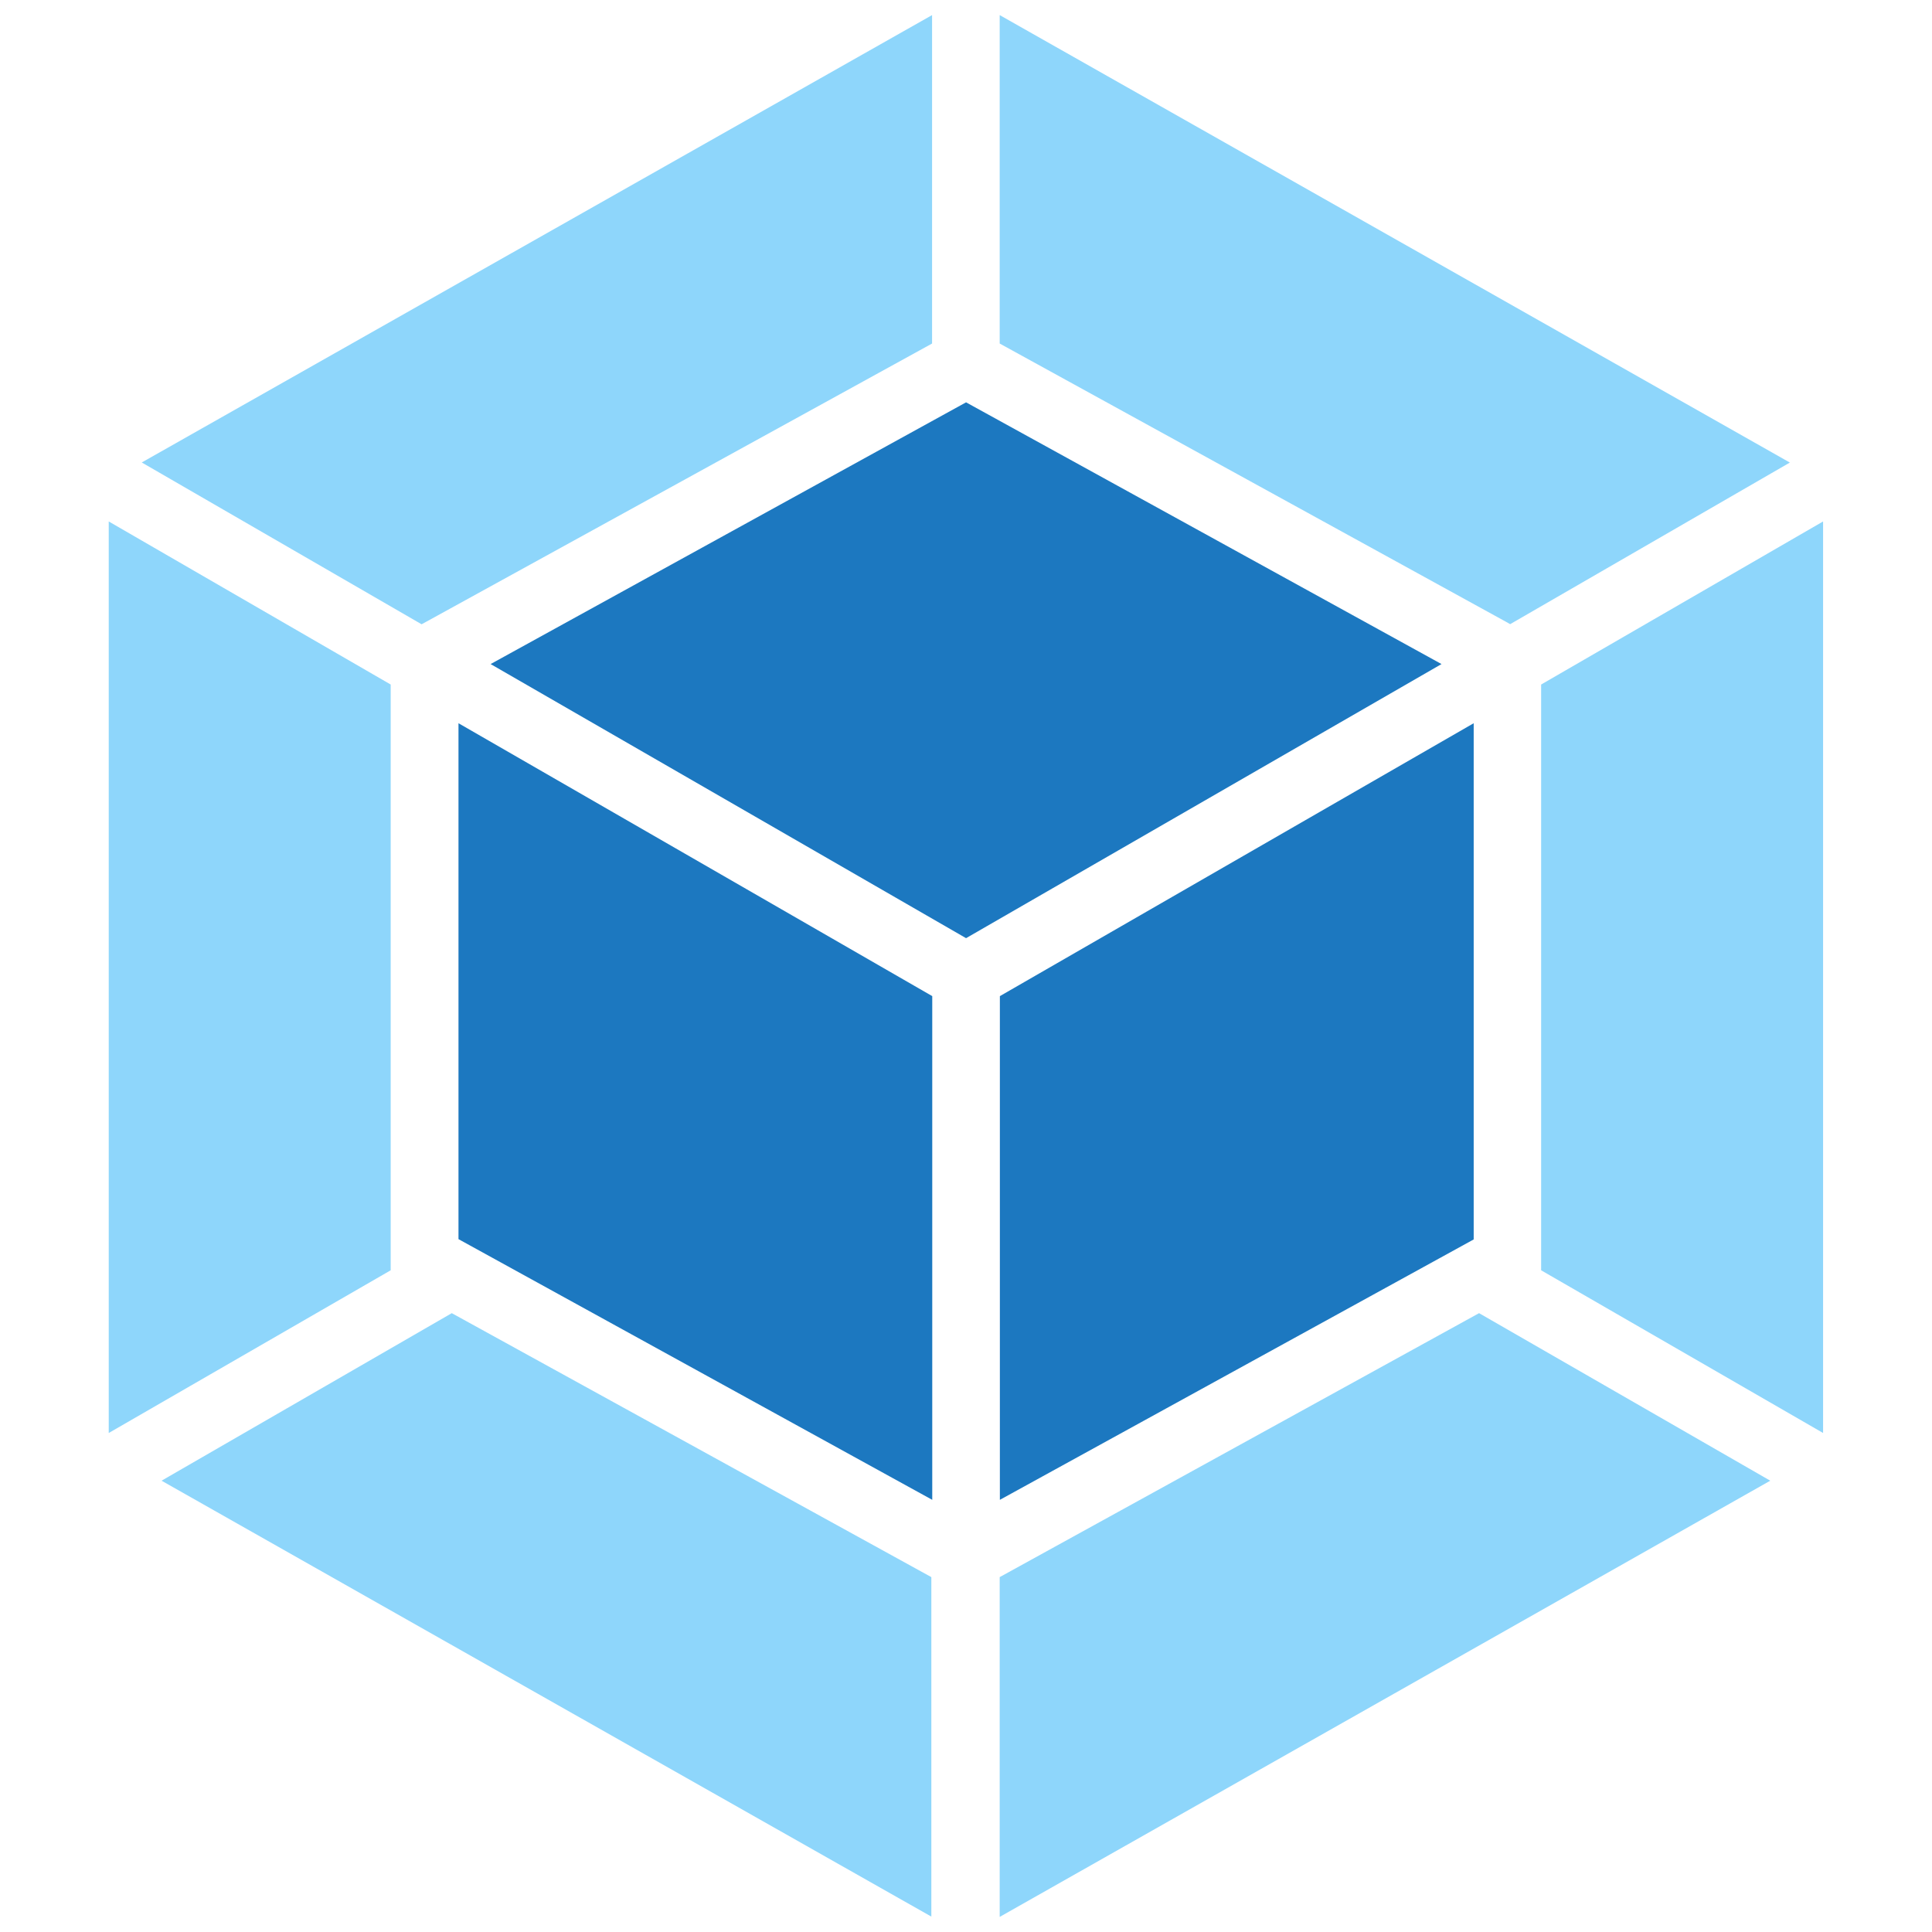
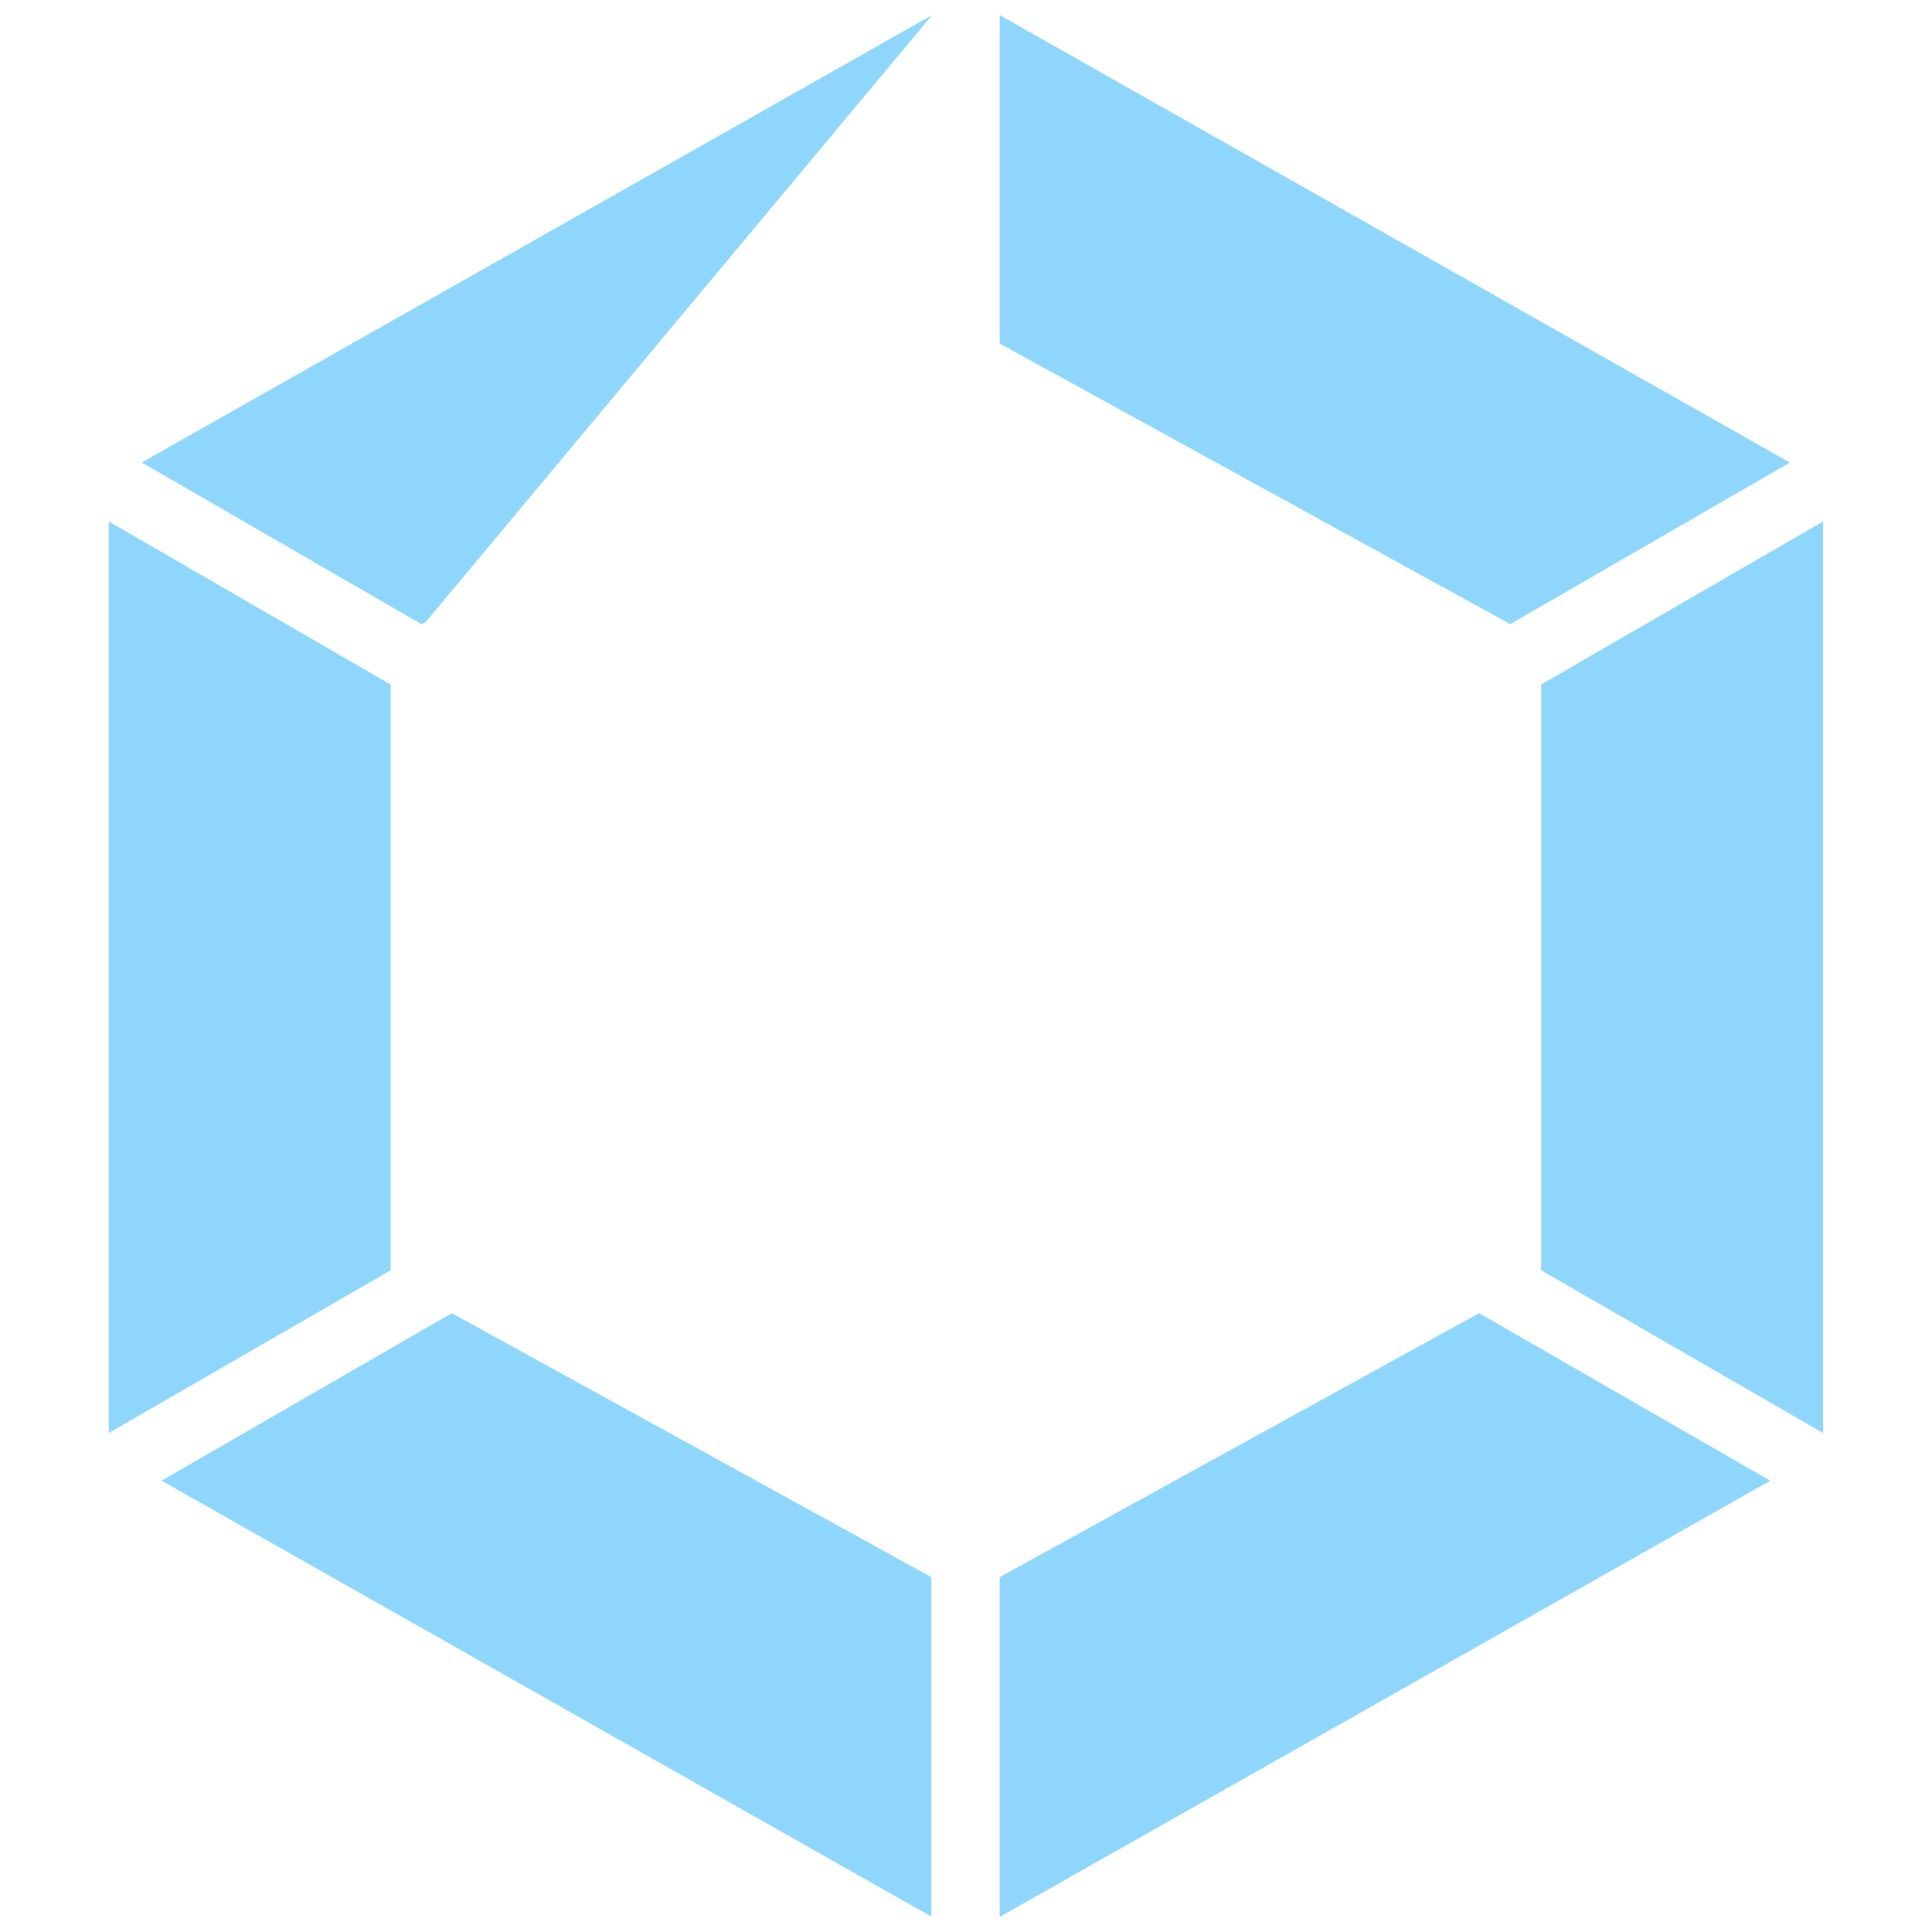
<svg xmlns="http://www.w3.org/2000/svg" width="32" height="32" viewBox="0 0 32 32" fill="none">
-   <path d="M29.321 24.525L16.558 31.75V26.122L24.498 21.75L29.321 24.525ZM30.196 23.735V8.637L25.526 11.338V21.04L30.193 23.733L30.196 23.735ZM2.676 24.525L15.426 31.745V26.122L7.483 21.75L2.676 24.525ZM1.801 23.735V8.637L6.471 11.338V21.04L1.801 23.735ZM2.348 7.66L15.438 0.25V5.69L7.051 10.303L6.983 10.34L2.348 7.66ZM29.643 7.66L16.558 0.25V5.69L24.946 10.3L25.013 10.338L29.648 7.66H29.643Z" fill="#8ED6FB" />
-   <path d="M15.441 24.842L7.594 20.524V11.979L15.441 16.499V24.842ZM16.561 24.842L24.409 20.529V11.979L16.561 16.499V24.842ZM8.126 10.999L16.001 6.664L23.876 10.999L16.001 15.539L8.126 10.999Z" fill="#1C78C0" />
+   <path d="M29.321 24.525L16.558 31.75V26.122L24.498 21.75L29.321 24.525ZM30.196 23.735V8.637L25.526 11.338V21.04L30.193 23.733L30.196 23.735ZM2.676 24.525L15.426 31.745V26.122L7.483 21.75L2.676 24.525ZM1.801 23.735V8.637L6.471 11.338V21.04L1.801 23.735ZM2.348 7.66L15.438 0.25L7.051 10.303L6.983 10.34L2.348 7.66ZM29.643 7.66L16.558 0.25V5.69L24.946 10.3L25.013 10.338L29.648 7.66H29.643Z" fill="#8ED6FB" />
</svg>